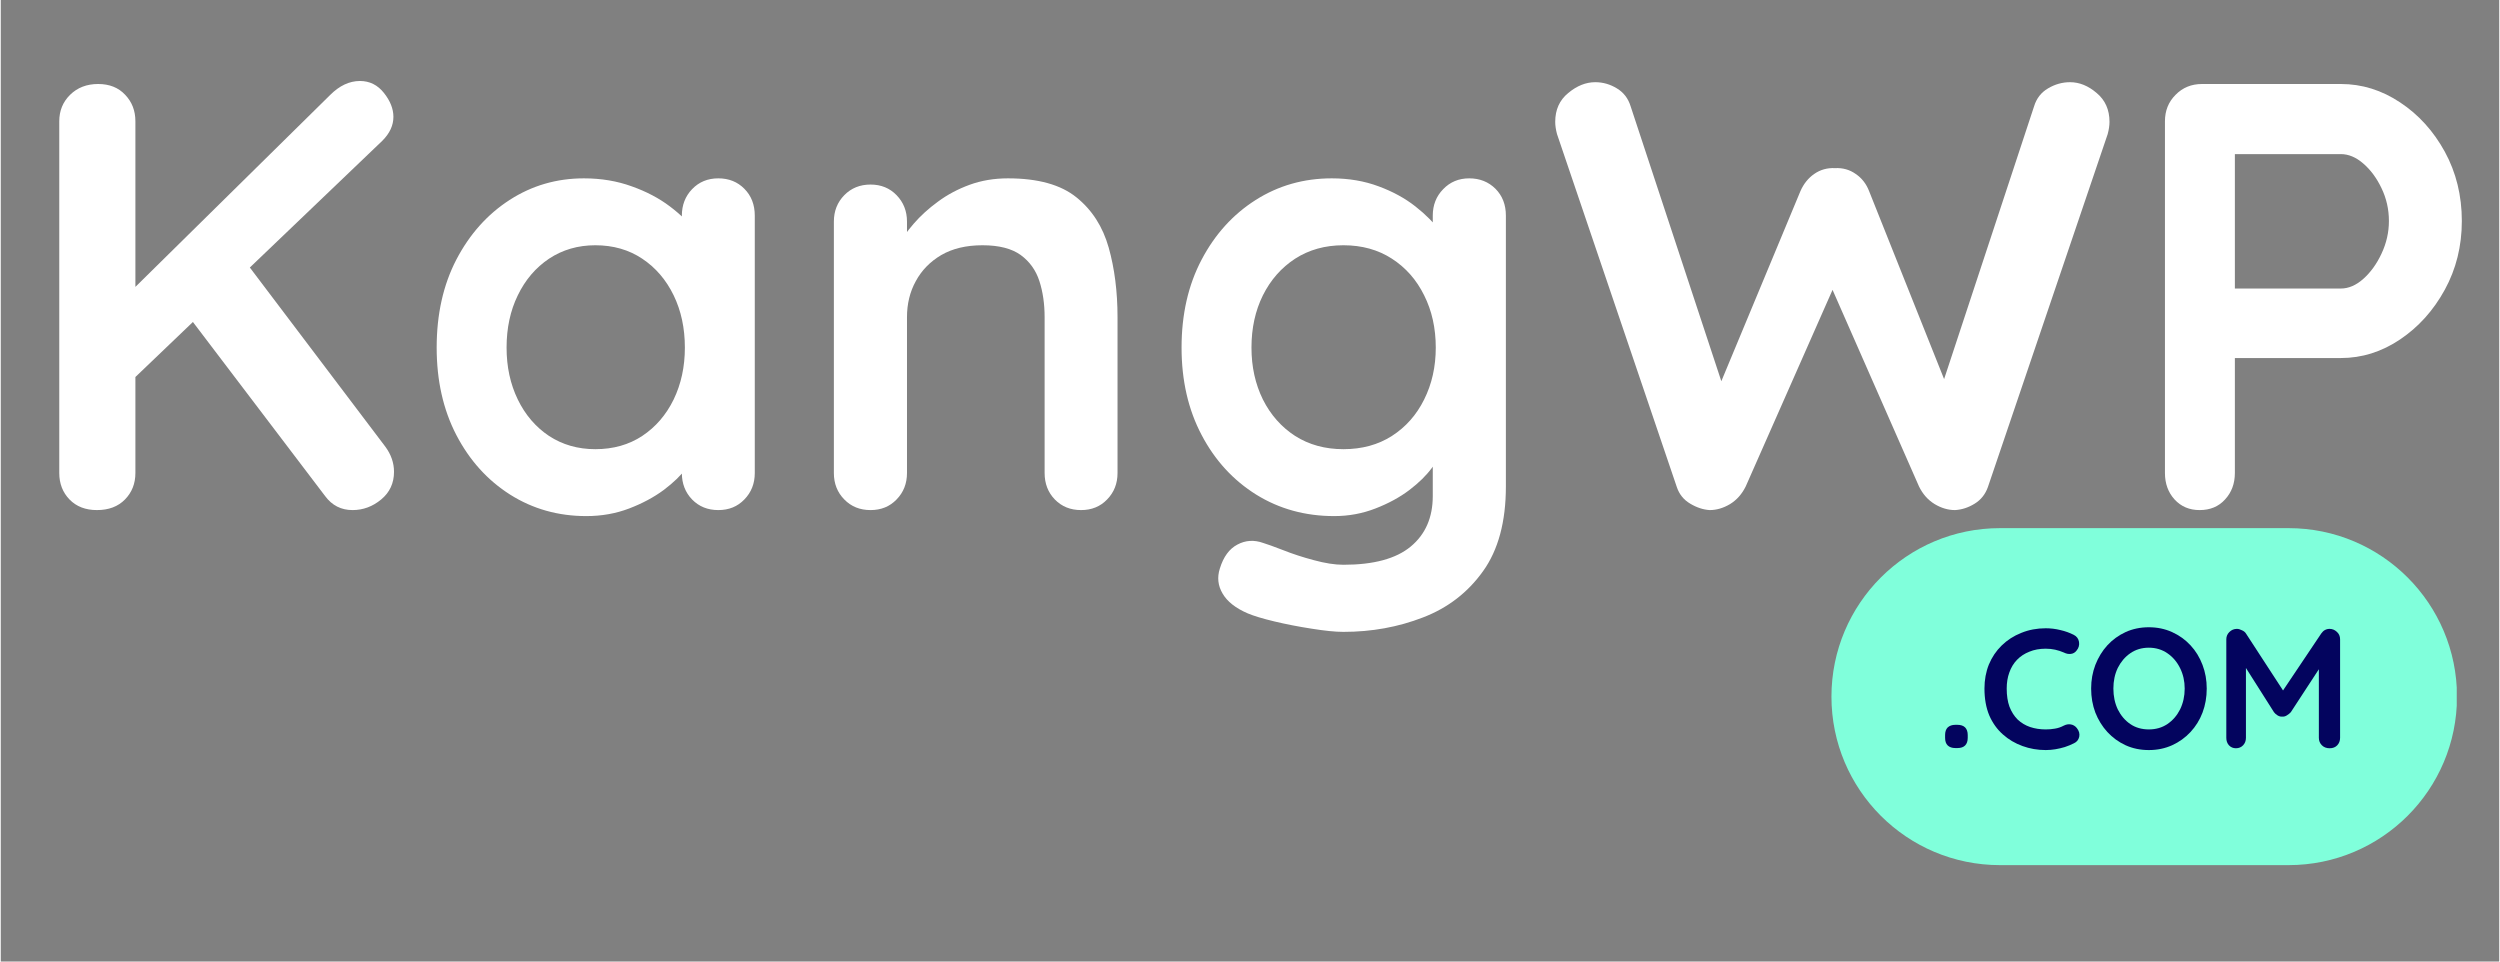
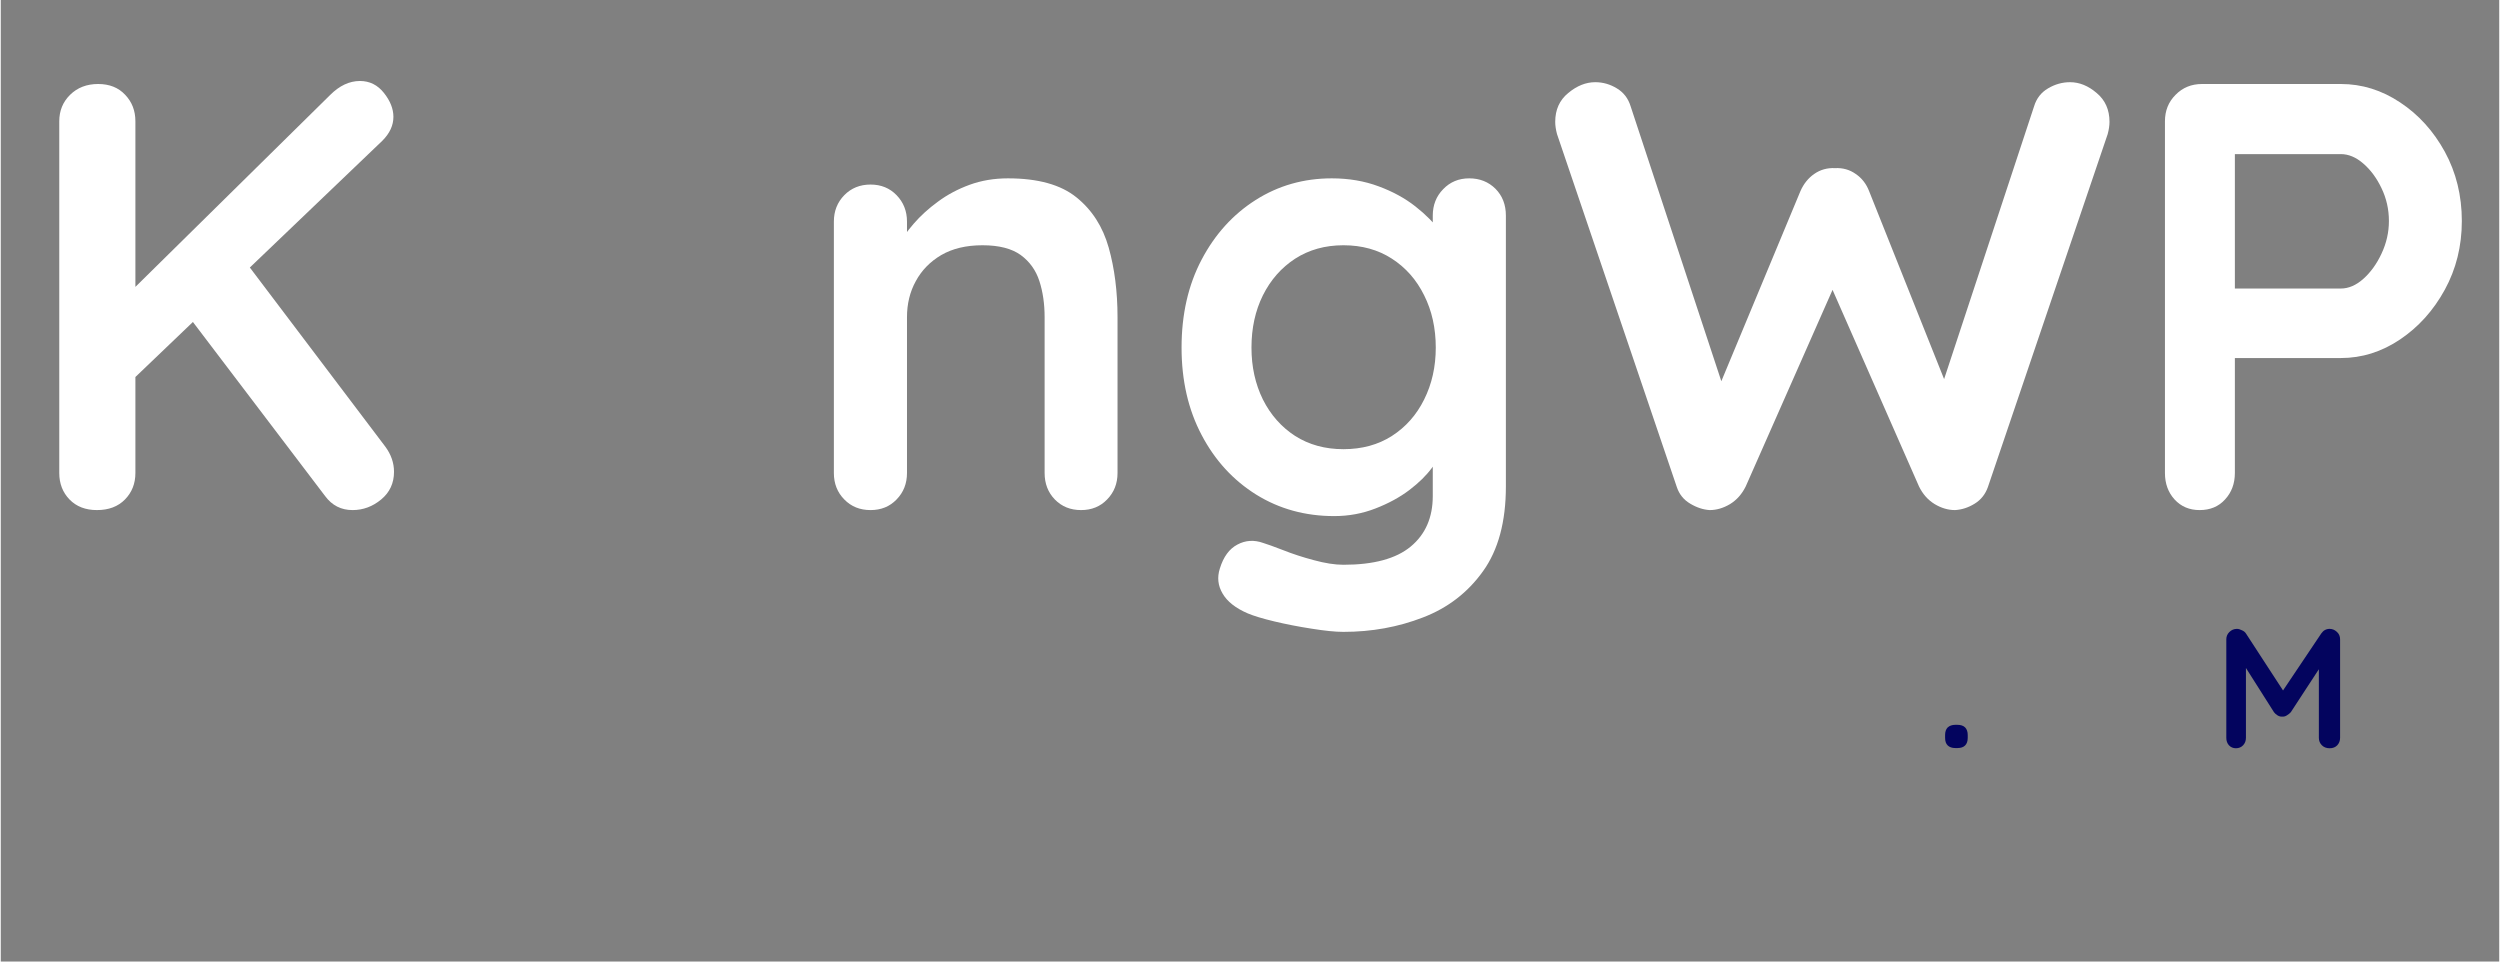
<svg xmlns="http://www.w3.org/2000/svg" width="260" zoomAndPan="magnify" viewBox="0 0 194.88 75" height="100" preserveAspectRatio="xMidYMid meet">
  <rect x="0" y="0" width="194.88" height="75" fill="#808080" stroke="none" />
  <defs>
    <clipPath id="2bb63f32a8">
      <path d="M 142.793 41.195 L 191.668 41.195 L 191.668 67.48 L 142.793 67.48 Z M 142.793 41.195 " />
    </clipPath>
    <clipPath id="4cdeeabb1f">
-       <path d="M 155.938 41.195 L 178.445 41.195 C 185.703 41.195 191.586 47.082 191.586 54.34 C 191.586 61.598 185.703 67.48 178.445 67.48 L 155.938 67.48 C 148.68 67.48 142.793 61.598 142.793 54.34 C 142.793 47.082 148.68 41.195 155.938 41.195 Z M 155.938 41.195 " />
-     </clipPath>
+       </clipPath>
  </defs>
  <g id="f0e4110c50">
    <g clip-rule="nonzero" clip-path="url(#2bb63f32a8)">
      <g clip-rule="nonzero" clip-path="url(#4cdeeabb1f)">
-         <path style=" stroke:none;fill-rule:nonzero;fill:#80ffdb;fill-opacity:1;" d="M 142.793 41.195 L 191.566 41.195 L 191.566 67.48 L 142.793 67.48 Z M 142.793 41.195 " />
-       </g>
+         </g>
    </g>
    <g style="fill:#03045e;fill-opacity:1;">
      <g transform="translate(150.892, 58.364)">
        <path style="stroke:none" d="M 1.562 -0.016 C 1.312 -0.016 1.113 -0.082 0.969 -0.219 C 0.832 -0.352 0.766 -0.551 0.766 -0.812 L 0.766 -1.031 C 0.766 -1.289 0.832 -1.488 0.969 -1.625 C 1.113 -1.758 1.312 -1.828 1.562 -1.828 L 1.734 -1.828 C 1.992 -1.828 2.191 -1.758 2.328 -1.625 C 2.461 -1.488 2.531 -1.289 2.531 -1.031 L 2.531 -0.812 C 2.531 -0.551 2.461 -0.352 2.328 -0.219 C 2.191 -0.082 1.992 -0.016 1.734 -0.016 Z M 1.562 -0.016 " />
      </g>
    </g>
    <g style="fill:#03045e;fill-opacity:1;">
      <g transform="translate(154.197, 58.364)">
-         <path style="stroke:none" d="M 7.5 -8.844 C 7.727 -8.727 7.863 -8.547 7.906 -8.297 C 7.945 -8.047 7.883 -7.82 7.719 -7.625 C 7.602 -7.469 7.453 -7.379 7.266 -7.359 C 7.086 -7.336 6.906 -7.375 6.719 -7.469 C 6.508 -7.562 6.285 -7.633 6.047 -7.688 C 5.816 -7.738 5.57 -7.766 5.312 -7.766 C 4.832 -7.766 4.406 -7.688 4.031 -7.531 C 3.656 -7.383 3.332 -7.172 3.062 -6.891 C 2.801 -6.617 2.602 -6.289 2.469 -5.906 C 2.332 -5.531 2.266 -5.113 2.266 -4.656 C 2.266 -4.113 2.336 -3.641 2.484 -3.234 C 2.641 -2.836 2.852 -2.504 3.125 -2.234 C 3.406 -1.973 3.727 -1.781 4.094 -1.656 C 4.469 -1.531 4.875 -1.469 5.312 -1.469 C 5.551 -1.469 5.789 -1.488 6.031 -1.531 C 6.27 -1.57 6.5 -1.648 6.719 -1.766 C 6.906 -1.859 7.086 -1.891 7.266 -1.859 C 7.453 -1.828 7.609 -1.734 7.734 -1.578 C 7.91 -1.359 7.973 -1.129 7.922 -0.891 C 7.867 -0.66 7.734 -0.492 7.516 -0.391 C 7.285 -0.273 7.047 -0.176 6.797 -0.094 C 6.555 -0.02 6.312 0.035 6.062 0.078 C 5.82 0.117 5.57 0.141 5.312 0.141 C 4.676 0.141 4.07 0.035 3.5 -0.172 C 2.926 -0.379 2.414 -0.68 1.969 -1.078 C 1.52 -1.473 1.164 -1.969 0.906 -2.562 C 0.656 -3.164 0.531 -3.863 0.531 -4.656 C 0.531 -5.332 0.645 -5.957 0.875 -6.531 C 1.113 -7.102 1.445 -7.598 1.875 -8.016 C 2.312 -8.441 2.82 -8.77 3.406 -9 C 3.988 -9.238 4.625 -9.359 5.312 -9.359 C 5.695 -9.359 6.078 -9.312 6.453 -9.219 C 6.828 -9.133 7.176 -9.008 7.5 -8.844 Z M 7.5 -8.844 " />
-       </g>
+         </g>
    </g>
    <g style="fill:#03045e;fill-opacity:1;">
      <g transform="translate(162.518, 58.364)">
-         <path style="stroke:none" d="M 9.547 -4.656 C 9.547 -3.988 9.438 -3.363 9.219 -2.781 C 9 -2.207 8.688 -1.703 8.281 -1.266 C 7.875 -0.828 7.395 -0.484 6.844 -0.234 C 6.289 0.016 5.688 0.141 5.031 0.141 C 4.375 0.141 3.77 0.016 3.219 -0.234 C 2.676 -0.484 2.203 -0.828 1.797 -1.266 C 1.398 -1.703 1.086 -2.207 0.859 -2.781 C 0.641 -3.363 0.531 -3.988 0.531 -4.656 C 0.531 -5.312 0.641 -5.926 0.859 -6.5 C 1.086 -7.082 1.398 -7.594 1.797 -8.031 C 2.203 -8.469 2.676 -8.812 3.219 -9.062 C 3.77 -9.312 4.375 -9.438 5.031 -9.438 C 5.688 -9.438 6.289 -9.312 6.844 -9.062 C 7.395 -8.812 7.875 -8.469 8.281 -8.031 C 8.688 -7.594 9 -7.082 9.219 -6.5 C 9.438 -5.926 9.547 -5.312 9.547 -4.656 Z M 7.828 -4.656 C 7.828 -5.238 7.707 -5.77 7.469 -6.25 C 7.227 -6.738 6.898 -7.125 6.484 -7.406 C 6.066 -7.695 5.582 -7.844 5.031 -7.844 C 4.477 -7.844 3.992 -7.695 3.578 -7.406 C 3.172 -7.125 2.848 -6.742 2.609 -6.266 C 2.379 -5.785 2.266 -5.25 2.266 -4.656 C 2.266 -4.062 2.379 -3.52 2.609 -3.031 C 2.848 -2.551 3.172 -2.172 3.578 -1.891 C 3.992 -1.609 4.477 -1.469 5.031 -1.469 C 5.582 -1.469 6.066 -1.609 6.484 -1.891 C 6.898 -2.172 7.227 -2.551 7.469 -3.031 C 7.707 -3.52 7.828 -4.062 7.828 -4.656 Z M 7.828 -4.656 " />
-       </g>
+         </g>
    </g>
    <g style="fill:#03045e;fill-opacity:1;">
      <g transform="translate(172.592, 58.364)">
        <path style="stroke:none" d="M 1.828 -9.312 C 1.953 -9.312 2.082 -9.273 2.219 -9.203 C 2.363 -9.141 2.469 -9.055 2.531 -8.953 L 5.766 -3.984 L 5.094 -4.016 L 8.406 -8.953 C 8.57 -9.191 8.789 -9.312 9.062 -9.312 C 9.27 -9.312 9.457 -9.234 9.625 -9.078 C 9.789 -8.93 9.875 -8.738 9.875 -8.5 L 9.875 -0.812 C 9.875 -0.582 9.801 -0.391 9.656 -0.234 C 9.508 -0.078 9.312 0 9.062 0 C 8.812 0 8.609 -0.078 8.453 -0.234 C 8.297 -0.391 8.219 -0.582 8.219 -0.812 L 8.219 -7.062 L 8.734 -6.953 L 6.031 -2.812 C 5.945 -2.719 5.844 -2.633 5.719 -2.562 C 5.602 -2.488 5.484 -2.457 5.359 -2.469 C 5.242 -2.457 5.125 -2.488 5 -2.562 C 4.883 -2.633 4.789 -2.719 4.719 -2.812 L 2.172 -6.828 L 2.531 -7.531 L 2.531 -0.812 C 2.531 -0.582 2.457 -0.391 2.312 -0.234 C 2.164 -0.078 1.977 0 1.75 0 C 1.531 0 1.348 -0.078 1.203 -0.234 C 1.066 -0.391 1 -0.582 1 -0.812 L 1 -8.5 C 1 -8.719 1.078 -8.906 1.234 -9.062 C 1.398 -9.227 1.598 -9.312 1.828 -9.312 Z M 1.828 -9.312 " />
      </g>
    </g>
    <g style="fill:#ffffff;fill-opacity:1;">
      <g transform="translate(1.001, 39.786)">
        <path style="stroke:none" d="M 26.438 0 C 25.551 0 24.836 -0.363 24.297 -1.094 L 13.344 -15.516 L 17.656 -19.938 L 29 -4.938 C 29.445 -4.332 29.672 -3.68 29.672 -2.984 C 29.672 -2.098 29.336 -1.379 28.672 -0.828 C 28.004 -0.273 27.258 0 26.438 0 Z M 27.016 -33.469 C 27.773 -33.469 28.398 -33.156 28.891 -32.531 C 29.379 -31.914 29.625 -31.297 29.625 -30.672 C 29.625 -30.004 29.336 -29.383 28.766 -28.812 L 8.875 -9.781 L 8.641 -16.562 L 24.688 -32.375 C 25.414 -33.102 26.191 -33.469 27.016 -33.469 Z M 6.5 0 C 5.613 0 4.898 -0.273 4.359 -0.828 C 3.828 -1.379 3.562 -2.066 3.562 -2.891 L 3.562 -30.328 C 3.562 -31.148 3.844 -31.836 4.406 -32.391 C 4.977 -32.953 5.707 -33.234 6.594 -33.234 C 7.477 -33.234 8.18 -32.953 8.703 -32.391 C 9.234 -31.836 9.5 -31.148 9.5 -30.328 L 9.5 -2.891 C 9.5 -2.066 9.227 -1.379 8.688 -0.828 C 8.145 -0.273 7.414 0 6.5 0 Z M 6.5 0 " />
      </g>
    </g>
    <g style="fill:#ffffff;fill-opacity:1;">
      <g transform="translate(32.094, 39.786)">
-         <path style="stroke:none" d="M 23.875 -25.875 C 24.695 -25.875 25.375 -25.602 25.906 -25.062 C 26.445 -24.52 26.719 -23.82 26.719 -22.969 L 26.719 -2.891 C 26.719 -2.066 26.445 -1.379 25.906 -0.828 C 25.375 -0.273 24.695 0 23.875 0 C 23.051 0 22.367 -0.273 21.828 -0.828 C 21.297 -1.379 21.031 -2.066 21.031 -2.891 L 21.031 -5.219 L 22.078 -4.797 C 22.078 -4.379 21.852 -3.879 21.406 -3.297 C 20.969 -2.711 20.367 -2.133 19.609 -1.562 C 18.848 -1 17.953 -0.52 16.922 -0.125 C 15.891 0.27 14.773 0.469 13.578 0.469 C 11.391 0.469 9.41 -0.086 7.641 -1.203 C 5.867 -2.328 4.469 -3.879 3.438 -5.859 C 2.414 -7.836 1.906 -10.109 1.906 -12.672 C 1.906 -15.266 2.414 -17.551 3.438 -19.531 C 4.469 -21.508 5.852 -23.062 7.594 -24.188 C 9.332 -25.312 11.266 -25.875 13.391 -25.875 C 14.742 -25.875 15.988 -25.664 17.125 -25.25 C 18.27 -24.844 19.258 -24.32 20.094 -23.688 C 20.938 -23.051 21.586 -22.41 22.047 -21.766 C 22.504 -21.117 22.734 -20.57 22.734 -20.125 L 21.031 -19.516 L 21.031 -22.969 C 21.031 -23.789 21.297 -24.477 21.828 -25.031 C 22.367 -25.594 23.051 -25.875 23.875 -25.875 Z M 14.281 -4.75 C 15.676 -4.75 16.895 -5.094 17.938 -5.781 C 18.988 -6.477 19.805 -7.426 20.391 -8.625 C 20.973 -9.832 21.266 -11.18 21.266 -12.672 C 21.266 -14.191 20.973 -15.551 20.391 -16.75 C 19.805 -17.957 18.988 -18.91 17.938 -19.609 C 16.895 -20.305 15.676 -20.656 14.281 -20.656 C 12.926 -20.656 11.723 -20.305 10.672 -19.609 C 9.629 -18.91 8.816 -17.957 8.234 -16.75 C 7.648 -15.551 7.359 -14.191 7.359 -12.672 C 7.359 -11.18 7.648 -9.832 8.234 -8.625 C 8.816 -7.426 9.629 -6.477 10.672 -5.781 C 11.723 -5.094 12.926 -4.75 14.281 -4.75 Z M 14.281 -4.75 " />
-       </g>
+         </g>
    </g>
    <g style="fill:#ffffff;fill-opacity:1;">
      <g transform="translate(61.904, 39.786)">
        <path style="stroke:none" d="M 16.656 -25.875 C 19 -25.875 20.781 -25.379 22 -24.391 C 23.219 -23.41 24.055 -22.102 24.516 -20.469 C 24.973 -18.844 25.203 -17.035 25.203 -15.047 L 25.203 -2.891 C 25.203 -2.066 24.93 -1.379 24.391 -0.828 C 23.859 -0.273 23.18 0 22.359 0 C 21.535 0 20.852 -0.273 20.312 -0.828 C 19.781 -1.379 19.516 -2.066 19.516 -2.891 L 19.516 -15.047 C 19.516 -16.086 19.379 -17.023 19.109 -17.859 C 18.836 -18.703 18.352 -19.379 17.656 -19.891 C 16.957 -20.398 15.961 -20.656 14.672 -20.656 C 13.398 -20.656 12.328 -20.398 11.453 -19.891 C 10.586 -19.379 9.926 -18.703 9.469 -17.859 C 9.008 -17.023 8.781 -16.086 8.781 -15.047 L 8.781 -2.891 C 8.781 -2.066 8.508 -1.379 7.969 -0.828 C 7.438 -0.273 6.758 0 5.938 0 C 5.113 0 4.43 -0.273 3.891 -0.828 C 3.348 -1.379 3.078 -2.066 3.078 -2.891 L 3.078 -22.5 C 3.078 -23.32 3.348 -24.008 3.891 -24.562 C 4.43 -25.113 5.113 -25.391 5.938 -25.391 C 6.758 -25.391 7.438 -25.113 7.969 -24.562 C 8.508 -24.008 8.781 -23.32 8.781 -22.5 L 8.781 -20.453 L 8.062 -20.594 C 8.352 -21.133 8.766 -21.711 9.297 -22.328 C 9.836 -22.953 10.473 -23.531 11.203 -24.062 C 11.93 -24.602 12.754 -25.039 13.672 -25.375 C 14.586 -25.707 15.582 -25.875 16.656 -25.875 Z M 16.656 -25.875 " />
      </g>
    </g>
    <g style="fill:#ffffff;fill-opacity:1;">
      <g transform="translate(90.196, 39.786)">
        <path style="stroke:none" d="M 13.625 -25.875 C 14.957 -25.875 16.176 -25.664 17.281 -25.25 C 18.383 -24.844 19.336 -24.32 20.141 -23.688 C 20.953 -23.051 21.586 -22.41 22.047 -21.766 C 22.504 -21.117 22.734 -20.57 22.734 -20.125 L 21.5 -19.516 L 21.5 -22.969 C 21.5 -23.789 21.77 -24.477 22.312 -25.031 C 22.852 -25.594 23.531 -25.875 24.344 -25.875 C 25.164 -25.875 25.848 -25.602 26.391 -25.062 C 26.93 -24.52 27.203 -23.82 27.203 -22.969 L 27.203 -1.844 C 27.203 0.906 26.609 3.109 25.422 4.766 C 24.234 6.43 22.672 7.633 20.734 8.375 C 18.805 9.125 16.738 9.5 14.531 9.5 C 13.895 9.5 13.066 9.414 12.047 9.25 C 11.035 9.094 10.07 8.906 9.156 8.688 C 8.238 8.469 7.547 8.258 7.078 8.062 C 6.129 7.656 5.473 7.141 5.109 6.516 C 4.742 5.898 4.672 5.25 4.891 4.562 C 5.172 3.645 5.629 3.02 6.266 2.688 C 6.898 2.352 7.566 2.312 8.266 2.562 C 8.578 2.656 9.098 2.844 9.828 3.125 C 10.555 3.414 11.352 3.676 12.219 3.906 C 13.094 4.145 13.863 4.266 14.531 4.266 C 16.895 4.266 18.645 3.789 19.781 2.844 C 20.926 1.895 21.5 0.582 21.5 -1.094 L 21.5 -5.219 L 22.078 -4.797 C 22.078 -4.379 21.863 -3.879 21.438 -3.297 C 21.008 -2.711 20.422 -2.133 19.672 -1.562 C 18.93 -1 18.051 -0.52 17.031 -0.125 C 16.02 0.27 14.945 0.469 13.812 0.469 C 11.562 0.469 9.535 -0.086 7.734 -1.203 C 5.93 -2.328 4.508 -3.879 3.469 -5.859 C 2.426 -7.836 1.906 -10.109 1.906 -12.672 C 1.906 -15.266 2.426 -17.551 3.469 -19.531 C 4.508 -21.508 5.914 -23.062 7.688 -24.188 C 9.457 -25.312 11.438 -25.875 13.625 -25.875 Z M 14.531 -20.656 C 13.102 -20.656 11.848 -20.305 10.766 -19.609 C 9.691 -18.91 8.852 -17.957 8.25 -16.75 C 7.656 -15.551 7.359 -14.191 7.359 -12.672 C 7.359 -11.18 7.656 -9.832 8.25 -8.625 C 8.852 -7.426 9.691 -6.477 10.766 -5.781 C 11.848 -5.094 13.102 -4.75 14.531 -4.75 C 15.977 -4.75 17.238 -5.094 18.312 -5.781 C 19.395 -6.477 20.234 -7.426 20.828 -8.625 C 21.43 -9.832 21.734 -11.18 21.734 -12.672 C 21.734 -14.191 21.43 -15.551 20.828 -16.75 C 20.234 -17.957 19.395 -18.91 18.312 -19.609 C 17.238 -20.305 15.977 -20.656 14.531 -20.656 Z M 14.531 -20.656 " />
      </g>
    </g>
    <g style="fill:#ffffff;fill-opacity:1;">
      <g transform="translate(120.481, 39.786)">
        <path style="stroke:none" d="M 40.922 -33.375 C 41.648 -33.375 42.344 -33.094 43 -32.531 C 43.664 -31.977 44 -31.227 44 -30.281 C 44 -30 43.953 -29.68 43.859 -29.328 L 34.516 -1.797 C 34.316 -1.234 33.973 -0.801 33.484 -0.5 C 32.992 -0.195 32.484 -0.031 31.953 0 C 31.41 0 30.879 -0.156 30.359 -0.469 C 29.836 -0.789 29.43 -1.25 29.141 -1.844 L 22.125 -17.797 L 22.547 -17.516 L 15.625 -1.844 C 15.332 -1.25 14.926 -0.789 14.406 -0.469 C 13.883 -0.156 13.352 0 12.812 0 C 12.312 -0.031 11.805 -0.195 11.297 -0.5 C 10.785 -0.801 10.438 -1.234 10.25 -1.797 L 0.906 -29.328 C 0.812 -29.68 0.766 -30 0.766 -30.281 C 0.766 -31.227 1.102 -31.977 1.781 -32.531 C 2.457 -33.094 3.16 -33.375 3.891 -33.375 C 4.492 -33.375 5.055 -33.211 5.578 -32.891 C 6.098 -32.578 6.453 -32.117 6.641 -31.516 L 14.188 -8.641 L 13.156 -8.688 L 19.891 -24.875 C 20.141 -25.445 20.5 -25.895 20.969 -26.219 C 21.445 -26.551 21.988 -26.703 22.594 -26.672 C 23.195 -26.703 23.734 -26.551 24.203 -26.219 C 24.68 -25.895 25.031 -25.445 25.25 -24.875 L 31.422 -9.406 L 30.672 -8.922 L 38.125 -31.516 C 38.312 -32.117 38.672 -32.578 39.203 -32.891 C 39.742 -33.211 40.316 -33.375 40.922 -33.375 Z M 40.922 -33.375 " />
      </g>
    </g>
    <g style="fill:#ffffff;fill-opacity:1;">
      <g transform="translate(165.244, 39.786)">
        <path style="stroke:none" d="M 17.281 -33.234 C 18.926 -33.234 20.469 -32.754 21.906 -31.797 C 23.344 -30.848 24.504 -29.566 25.391 -27.953 C 26.273 -26.336 26.719 -24.535 26.719 -22.547 C 26.719 -20.586 26.273 -18.801 25.391 -17.188 C 24.504 -15.57 23.344 -14.281 21.906 -13.312 C 20.469 -12.344 18.926 -11.859 17.281 -11.859 L 8.547 -11.859 L 9.016 -12.719 L 9.016 -2.891 C 9.016 -2.066 8.758 -1.379 8.25 -0.828 C 7.75 -0.273 7.086 0 6.266 0 C 5.473 0 4.82 -0.273 4.312 -0.828 C 3.812 -1.379 3.562 -2.066 3.562 -2.891 L 3.562 -30.328 C 3.562 -31.148 3.836 -31.836 4.391 -32.391 C 4.941 -32.953 5.629 -33.234 6.453 -33.234 Z M 17.281 -17.281 C 17.883 -17.281 18.469 -17.531 19.031 -18.031 C 19.602 -18.539 20.078 -19.195 20.453 -20 C 20.836 -20.812 21.031 -21.66 21.031 -22.547 C 21.031 -23.461 20.836 -24.316 20.453 -25.109 C 20.078 -25.898 19.602 -26.539 19.031 -27.031 C 18.469 -27.52 17.883 -27.766 17.281 -27.766 L 8.453 -27.766 L 9.016 -28.625 L 9.016 -16.516 L 8.5 -17.281 Z M 17.281 -17.281 " />
      </g>
    </g>
  </g>
</svg>